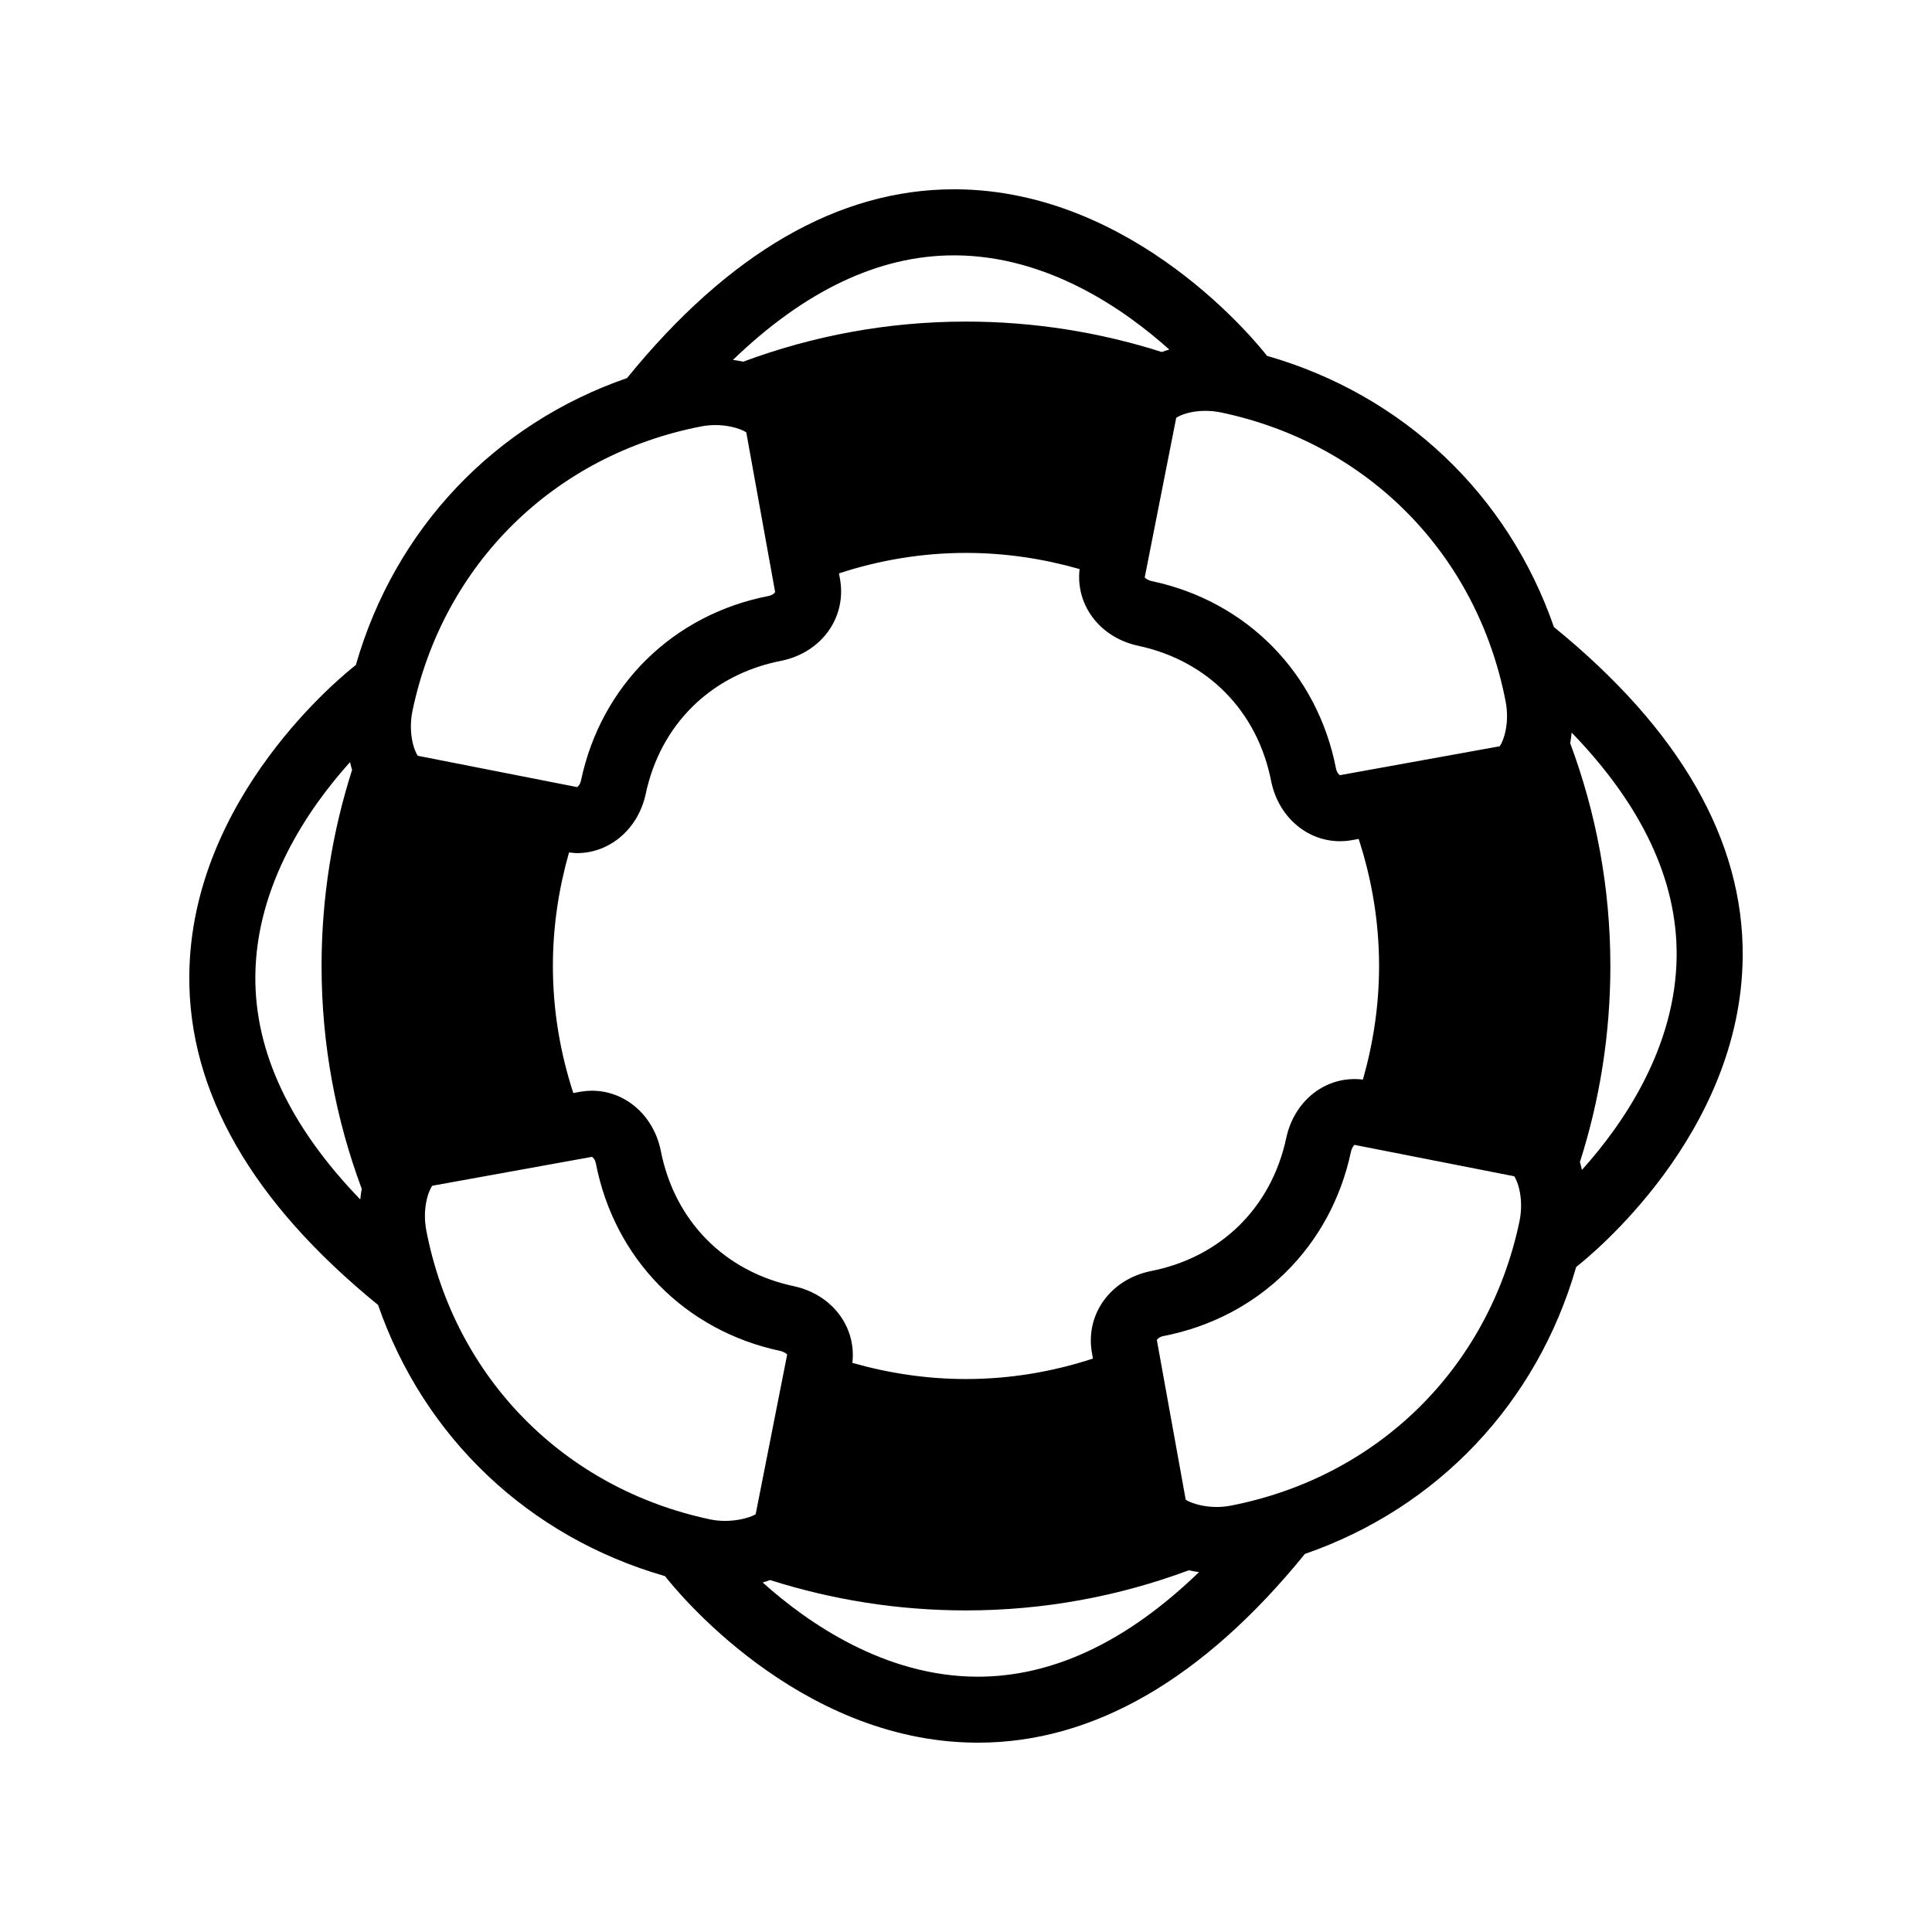
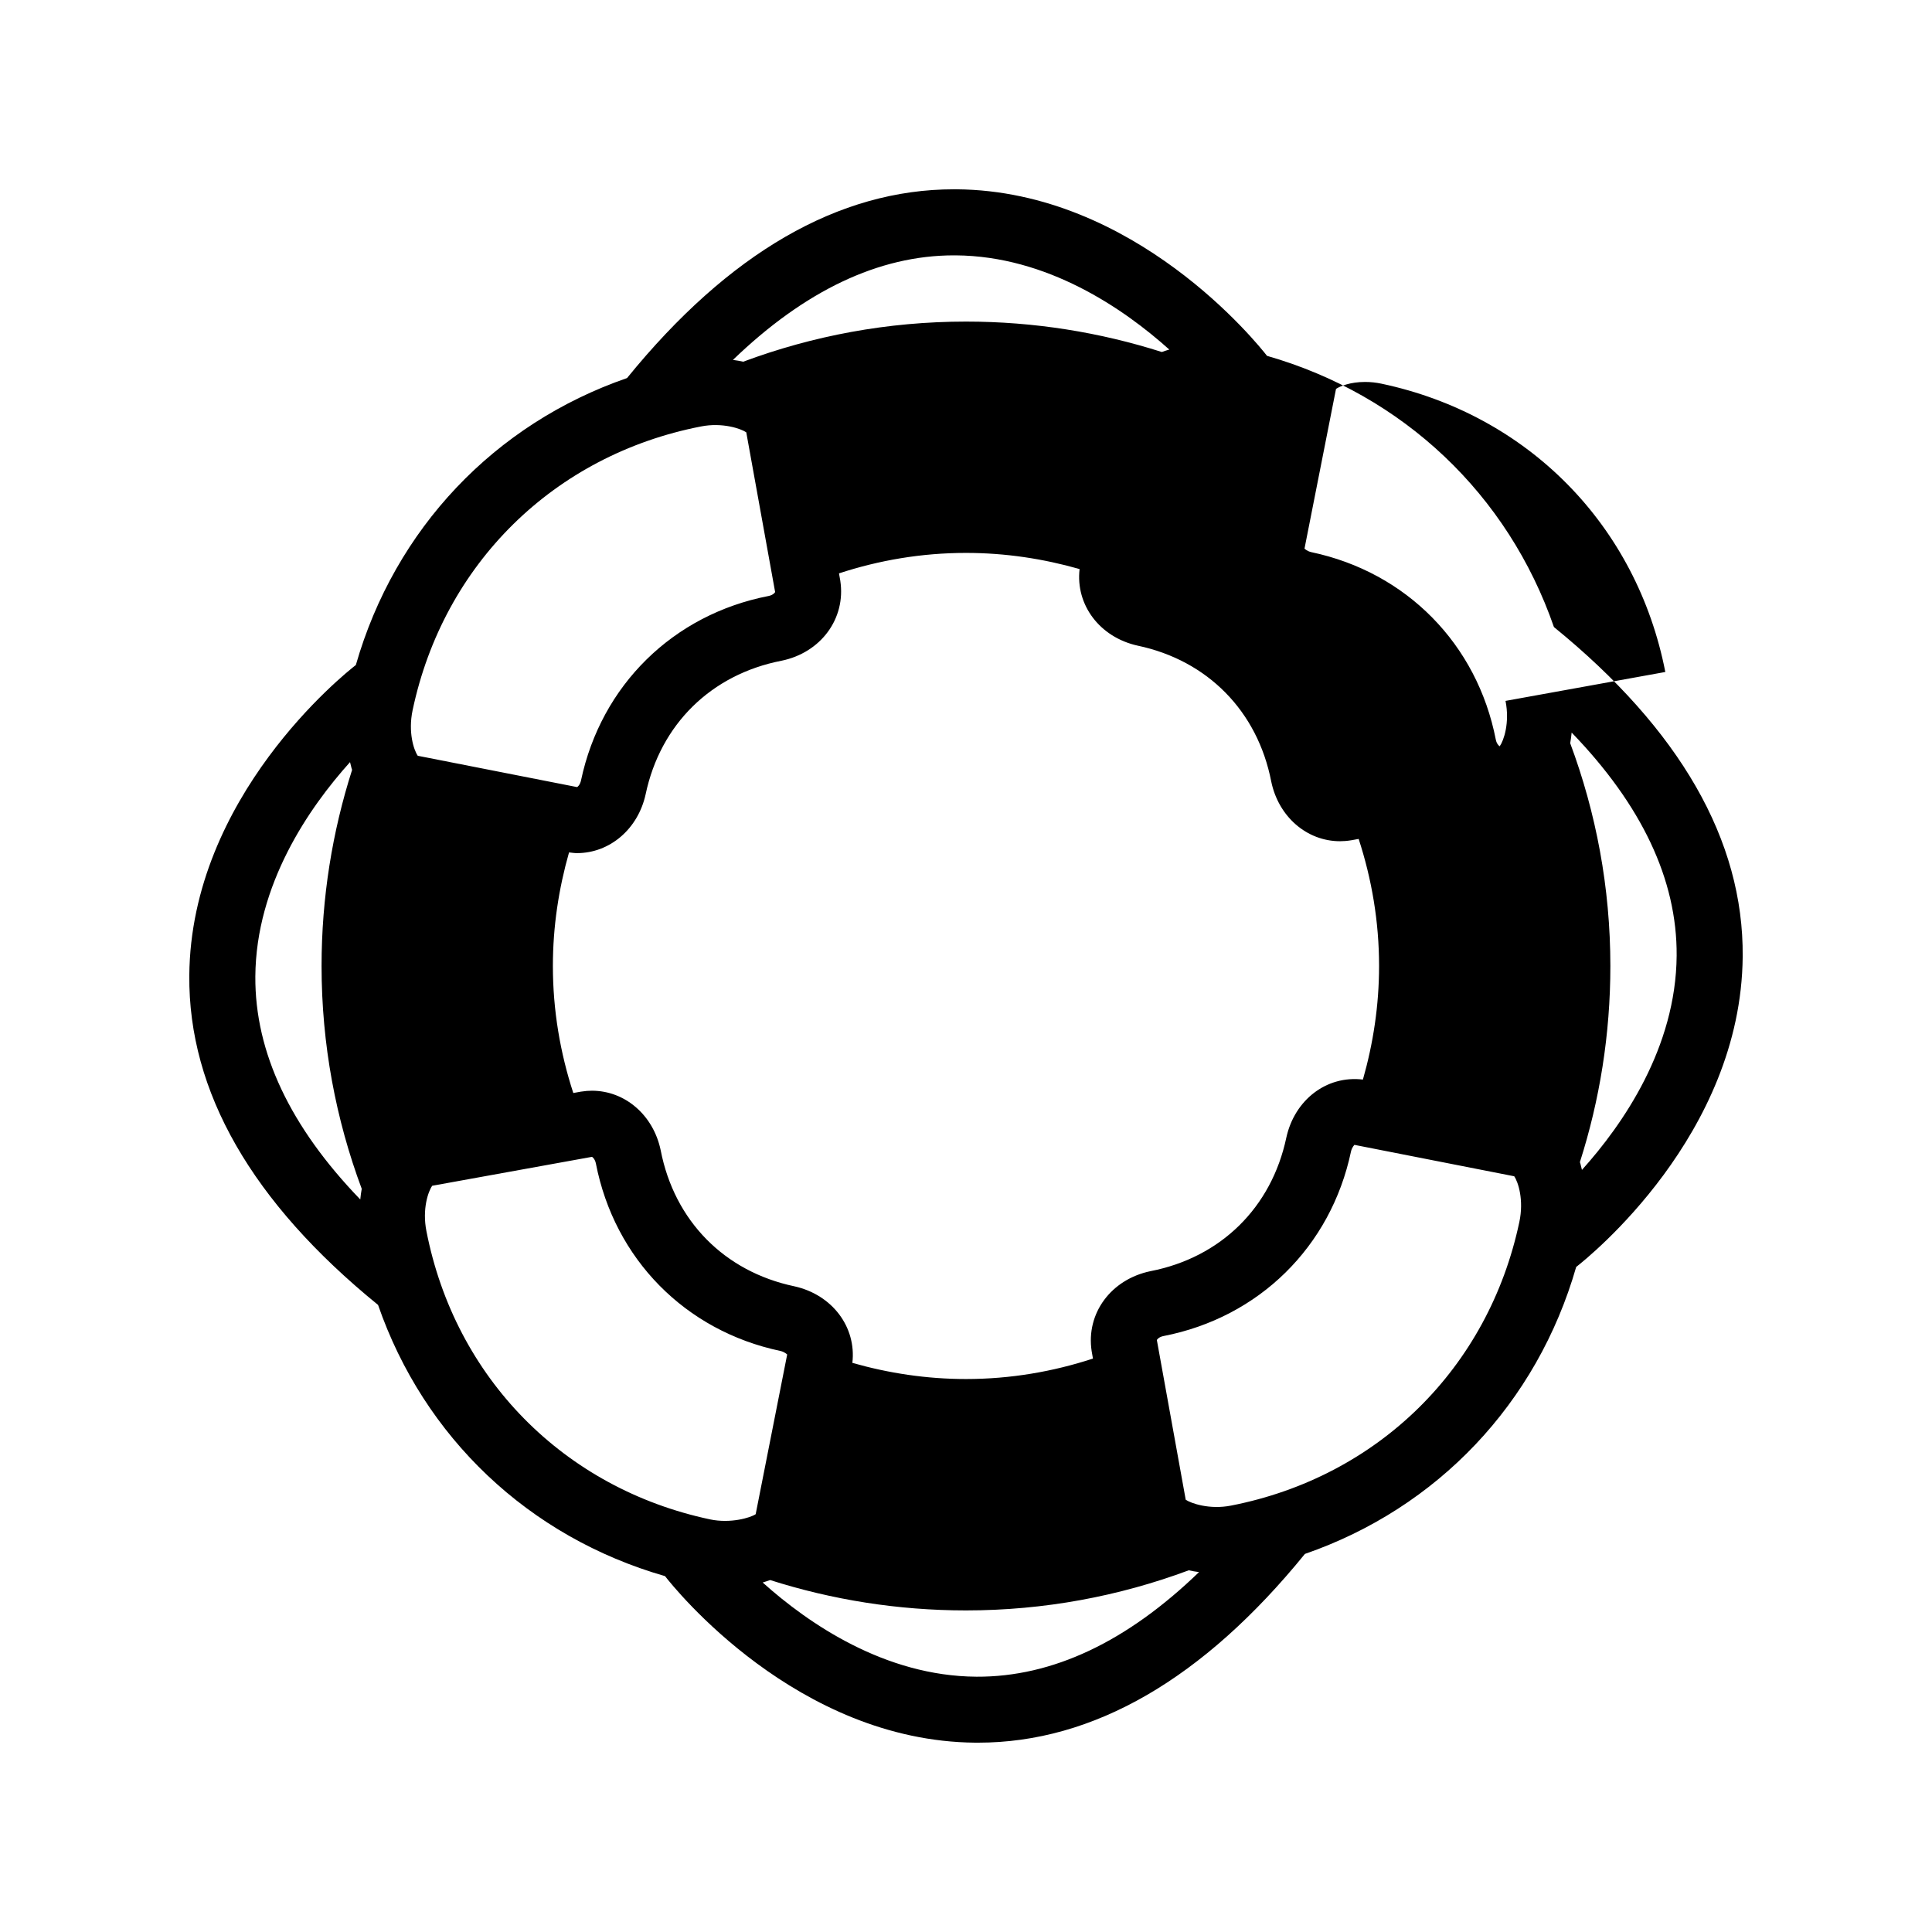
<svg xmlns="http://www.w3.org/2000/svg" fill="#000000" width="800px" height="800px" version="1.1" viewBox="144 144 512 512">
-   <path d="m605.83 397.49c0.266-30.812-16.652-60.164-50.023-87.316-12.145-35.082-39.895-61.504-76.035-71.871-2.465-3.168-34.949-43.75-82.281-44.137h-0.688c-30.574 0-59.703 16.891-86.629 50.023-35.082 12.145-61.504 39.895-71.871 76.047-3.184 2.465-43.75 34.961-44.137 82.266-0.266 30.812 16.652 60.164 50.023 87.316 12.145 35.082 39.906 61.504 76.047 71.871 2.465 3.168 34.934 43.75 82.266 44.137h0.688c30.574 0 59.703-16.891 86.629-50.023 35.082-12.133 61.504-39.895 71.887-76.047 3.195-2.492 43.738-34.961 44.125-82.266zm-17.5-0.266c-0.172 24.41-14.227 44.734-25.098 56.812-0.199-0.676-0.305-1.406-0.543-2.066 5.238-16.387 8.074-33.848 8.074-51.973 0-20.789-3.793-40.648-10.645-59.039 0.188-0.93 0.277-1.883 0.383-2.824 18.531 19.172 27.961 38.965 27.828 59.09zm-155.03 104.85 0.344 1.961c-10.605 3.473-21.891 5.422-33.648 5.422-10.461 0-20.535-1.551-30.109-4.281 1.102-9.465-5.305-18.07-15.395-20.297-18.535-3.91-31.766-17.355-35.398-36.023-1.922-9.293-9.414-15.805-18.23-15.805-0.875 0-1.789 0.066-2.957 0.25l-1.977 0.359c-3.461-10.621-5.41-21.891-5.41-33.664 0-10.449 1.551-20.512 4.281-30.098 0.715 0.078 1.418 0.188 2.094 0.188 8.699 0 16.188-6.379 18.203-15.59 3.91-18.535 17.355-31.766 36.023-35.398 10.383-2.133 17.09-11.137 15.566-21.188l-0.344-1.961c10.605-3.473 21.875-5.422 33.648-5.422 10.461 0 20.535 1.551 30.109 4.281-1.102 9.453 5.305 18.07 15.395 20.297 18.535 3.91 31.766 17.355 35.398 36.023 1.922 9.293 9.414 15.805 18.23 15.805 0.875 0 1.789-0.066 2.957-0.25l1.977-0.359c3.461 10.621 5.41 21.891 5.41 33.664 0 10.449-1.551 20.535-4.281 30.109-9.703-1.168-18.125 5.461-20.297 15.379-3.926 18.535-17.355 31.766-36.008 35.398-10.414 2.16-17.121 11.148-15.582 21.199zm109.68-172.33c1.152 5.809-0.465 10.527-1.539 12.023l-42.254 7.648-0.094 0.012c-0.16-0.066-0.809-0.609-1.035-1.75-4.934-25.324-23.68-44.375-48.895-49.691-1.191-0.277-1.723-0.902-1.805-0.93l8.352-42.332c0.996-0.676 3.688-1.844 7.703-1.844 1.445 0 2.93 0.16 4.363 0.465 38.797 8.227 67.605 37.5 75.203 76.398zm-146.17-118.07h0.426c24.289 0.16 44.535 14.105 56.641 24.965-0.676 0.188-1.324 0.41-1.977 0.648-16.363-5.211-33.809-8.062-51.906-8.062-20.777 0-40.637 3.777-59.039 10.633-0.887-0.188-1.789-0.371-2.719-0.477 19-18.32 38.633-27.707 58.574-27.707zm-143.46 120.52c8.207-38.766 37.469-67.578 76.395-75.172 5.742-1.141 10.672 0.609 12.023 1.551l7.648 42.32c-0.039 0.172-0.598 0.82-1.723 1.047-25.336 4.918-44.387 23.68-49.719 48.883-0.266 1.191-0.887 1.723-1.047 1.75h-0.027l0.16 0.039-42.348-8.324c-1.059-1.527-2.598-6.273-1.363-12.094zm-41.684 70.586c0.172-24.41 14.227-44.734 25.098-56.812 0.199 0.676 0.305 1.406 0.543 2.066-5.238 16.391-8.09 33.852-8.09 51.977 0 20.789 3.793 40.648 10.645 59.039-0.188 0.93-0.277 1.883-0.383 2.824-18.52-19.172-27.945-38.969-27.812-59.094zm45.34 67.484c-1.152-5.82 0.465-10.527 1.539-12.023l42.332-7.664c0.16 0.066 0.809 0.609 1.035 1.75 4.934 25.324 23.68 44.363 48.895 49.691 1.191 0.277 1.723 0.902 1.805 0.93l-8.352 42.332c-1.367 0.93-6.641 2.519-12.066 1.379-38.777-8.223-67.59-37.496-75.188-76.395zm145.75 118.08c-24.289-0.16-44.535-14.105-56.641-24.965 0.688-0.188 1.324-0.426 1.977-0.648 16.359 5.211 33.809 8.047 51.906 8.047 20.777 0 40.637-3.777 59.039-10.633 0.887 0.188 1.789 0.371 2.719 0.477-19.094 18.453-38.809 27.828-59 27.723zm143.89-120.52c-8.207 38.766-37.469 67.562-76.395 75.172-5.742 1.141-10.688-0.625-12.023-1.551l-7.648-42.309c0.039-0.188 0.598-0.836 1.738-1.062 25.324-4.918 44.375-23.68 49.703-48.883 0.266-1.191 0.887-1.723 0.914-1.789l42.348 8.324c1.059 1.531 2.594 6.277 1.363 12.098z" />
+   <path d="m605.83 397.49c0.266-30.812-16.652-60.164-50.023-87.316-12.145-35.082-39.895-61.504-76.035-71.871-2.465-3.168-34.949-43.75-82.281-44.137h-0.688c-30.574 0-59.703 16.891-86.629 50.023-35.082 12.145-61.504 39.895-71.871 76.047-3.184 2.465-43.75 34.961-44.137 82.266-0.266 30.812 16.652 60.164 50.023 87.316 12.145 35.082 39.906 61.504 76.047 71.871 2.465 3.168 34.934 43.75 82.266 44.137h0.688c30.574 0 59.703-16.891 86.629-50.023 35.082-12.133 61.504-39.895 71.887-76.047 3.195-2.492 43.738-34.961 44.125-82.266zm-17.5-0.266c-0.172 24.41-14.227 44.734-25.098 56.812-0.199-0.676-0.305-1.406-0.543-2.066 5.238-16.387 8.074-33.848 8.074-51.973 0-20.789-3.793-40.648-10.645-59.039 0.188-0.93 0.277-1.883 0.383-2.824 18.531 19.172 27.961 38.965 27.828 59.09zm-155.03 104.85 0.344 1.961c-10.605 3.473-21.891 5.422-33.648 5.422-10.461 0-20.535-1.551-30.109-4.281 1.102-9.465-5.305-18.07-15.395-20.297-18.535-3.91-31.766-17.355-35.398-36.023-1.922-9.293-9.414-15.805-18.23-15.805-0.875 0-1.789 0.066-2.957 0.25l-1.977 0.359c-3.461-10.621-5.41-21.891-5.41-33.664 0-10.449 1.551-20.512 4.281-30.098 0.715 0.078 1.418 0.188 2.094 0.188 8.699 0 16.188-6.379 18.203-15.59 3.91-18.535 17.355-31.766 36.023-35.398 10.383-2.133 17.09-11.137 15.566-21.188l-0.344-1.961c10.605-3.473 21.875-5.422 33.648-5.422 10.461 0 20.535 1.551 30.109 4.281-1.102 9.453 5.305 18.07 15.395 20.297 18.535 3.91 31.766 17.355 35.398 36.023 1.922 9.293 9.414 15.805 18.23 15.805 0.875 0 1.789-0.066 2.957-0.25l1.977-0.359c3.461 10.621 5.41 21.891 5.41 33.664 0 10.449-1.551 20.535-4.281 30.109-9.703-1.168-18.125 5.461-20.297 15.379-3.926 18.535-17.355 31.766-36.008 35.398-10.414 2.16-17.121 11.148-15.582 21.199zm109.68-172.33c1.152 5.809-0.465 10.527-1.539 12.023c-0.16-0.066-0.809-0.609-1.035-1.75-4.934-25.324-23.68-44.375-48.895-49.691-1.191-0.277-1.723-0.902-1.805-0.93l8.352-42.332c0.996-0.676 3.688-1.844 7.703-1.844 1.445 0 2.93 0.16 4.363 0.465 38.797 8.227 67.605 37.5 75.203 76.398zm-146.17-118.07h0.426c24.289 0.16 44.535 14.105 56.641 24.965-0.676 0.188-1.324 0.41-1.977 0.648-16.363-5.211-33.809-8.062-51.906-8.062-20.777 0-40.637 3.777-59.039 10.633-0.887-0.188-1.789-0.371-2.719-0.477 19-18.32 38.633-27.707 58.574-27.707zm-143.46 120.52c8.207-38.766 37.469-67.578 76.395-75.172 5.742-1.141 10.672 0.609 12.023 1.551l7.648 42.32c-0.039 0.172-0.598 0.82-1.723 1.047-25.336 4.918-44.387 23.68-49.719 48.883-0.266 1.191-0.887 1.723-1.047 1.75h-0.027l0.16 0.039-42.348-8.324c-1.059-1.527-2.598-6.273-1.363-12.094zm-41.684 70.586c0.172-24.41 14.227-44.734 25.098-56.812 0.199 0.676 0.305 1.406 0.543 2.066-5.238 16.391-8.09 33.852-8.09 51.977 0 20.789 3.793 40.648 10.645 59.039-0.188 0.93-0.277 1.883-0.383 2.824-18.52-19.172-27.945-38.969-27.812-59.094zm45.34 67.484c-1.152-5.82 0.465-10.527 1.539-12.023l42.332-7.664c0.16 0.066 0.809 0.609 1.035 1.75 4.934 25.324 23.68 44.363 48.895 49.691 1.191 0.277 1.723 0.902 1.805 0.93l-8.352 42.332c-1.367 0.93-6.641 2.519-12.066 1.379-38.777-8.223-67.59-37.496-75.188-76.395zm145.75 118.08c-24.289-0.16-44.535-14.105-56.641-24.965 0.688-0.188 1.324-0.426 1.977-0.648 16.359 5.211 33.809 8.047 51.906 8.047 20.777 0 40.637-3.777 59.039-10.633 0.887 0.188 1.789 0.371 2.719 0.477-19.094 18.453-38.809 27.828-59 27.723zm143.89-120.52c-8.207 38.766-37.469 67.562-76.395 75.172-5.742 1.141-10.688-0.625-12.023-1.551l-7.648-42.309c0.039-0.188 0.598-0.836 1.738-1.062 25.324-4.918 44.375-23.68 49.703-48.883 0.266-1.191 0.887-1.723 0.914-1.789l42.348 8.324c1.059 1.531 2.594 6.277 1.363 12.098z" />
</svg>